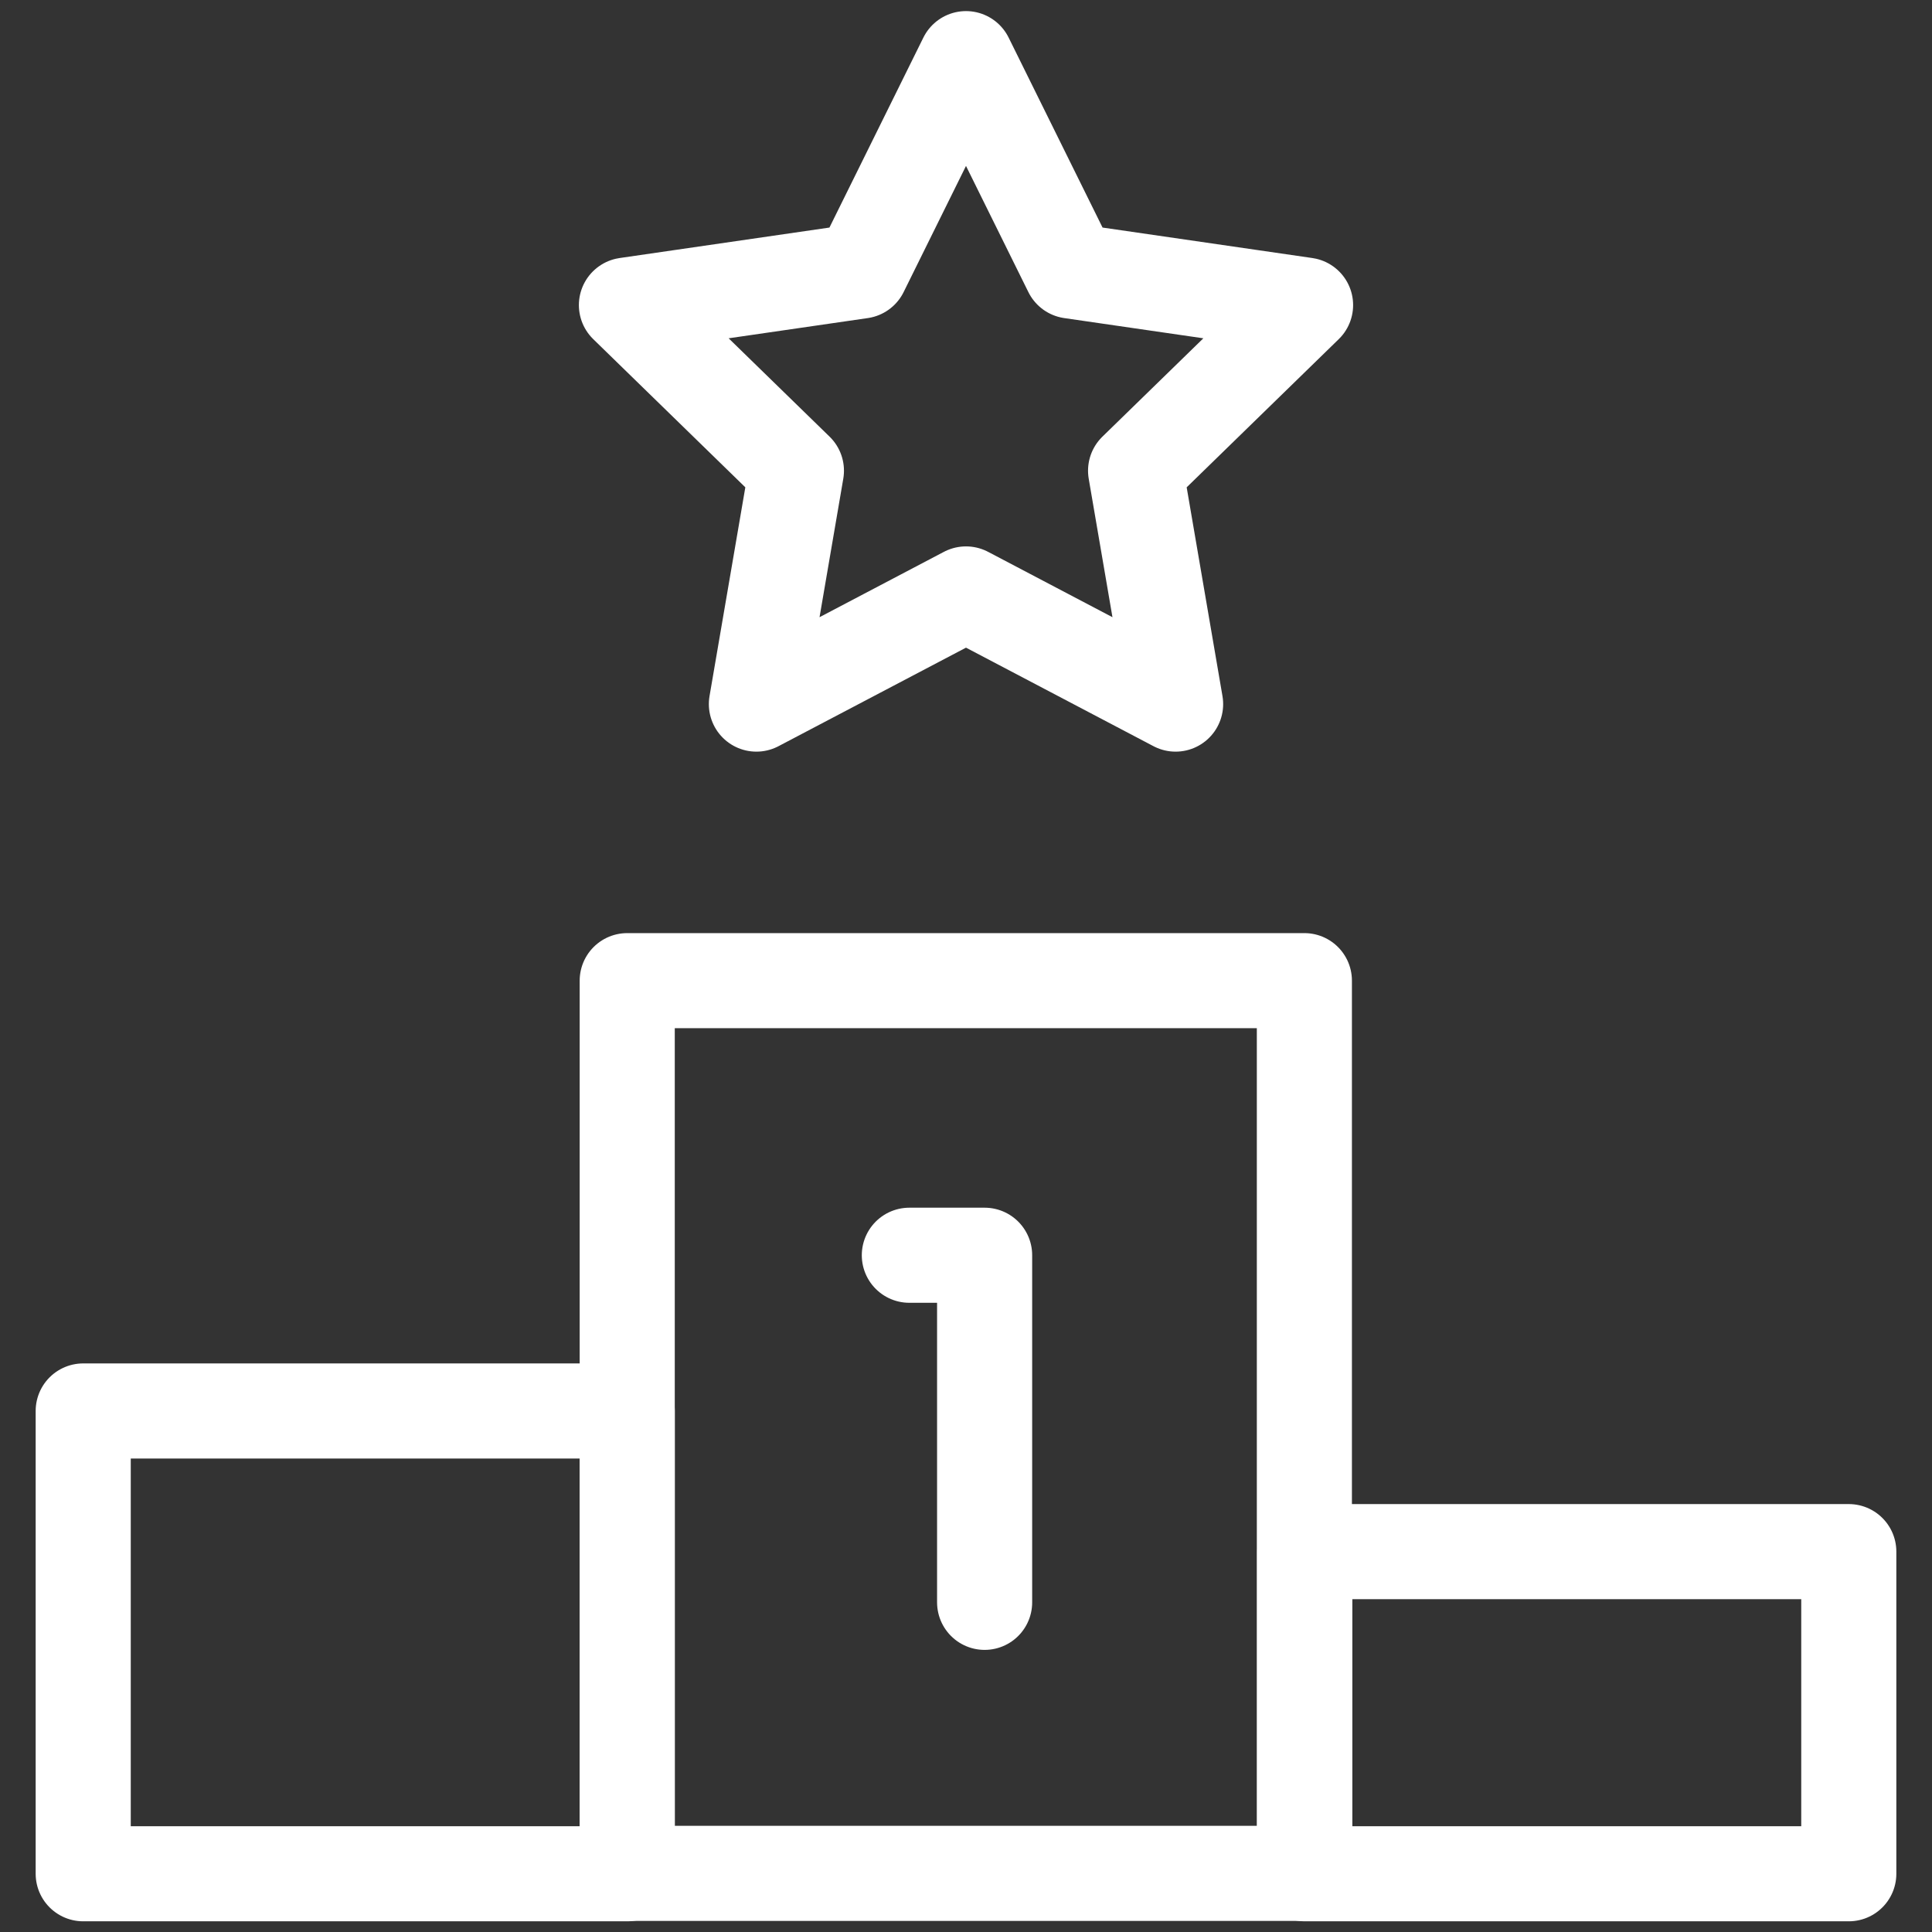
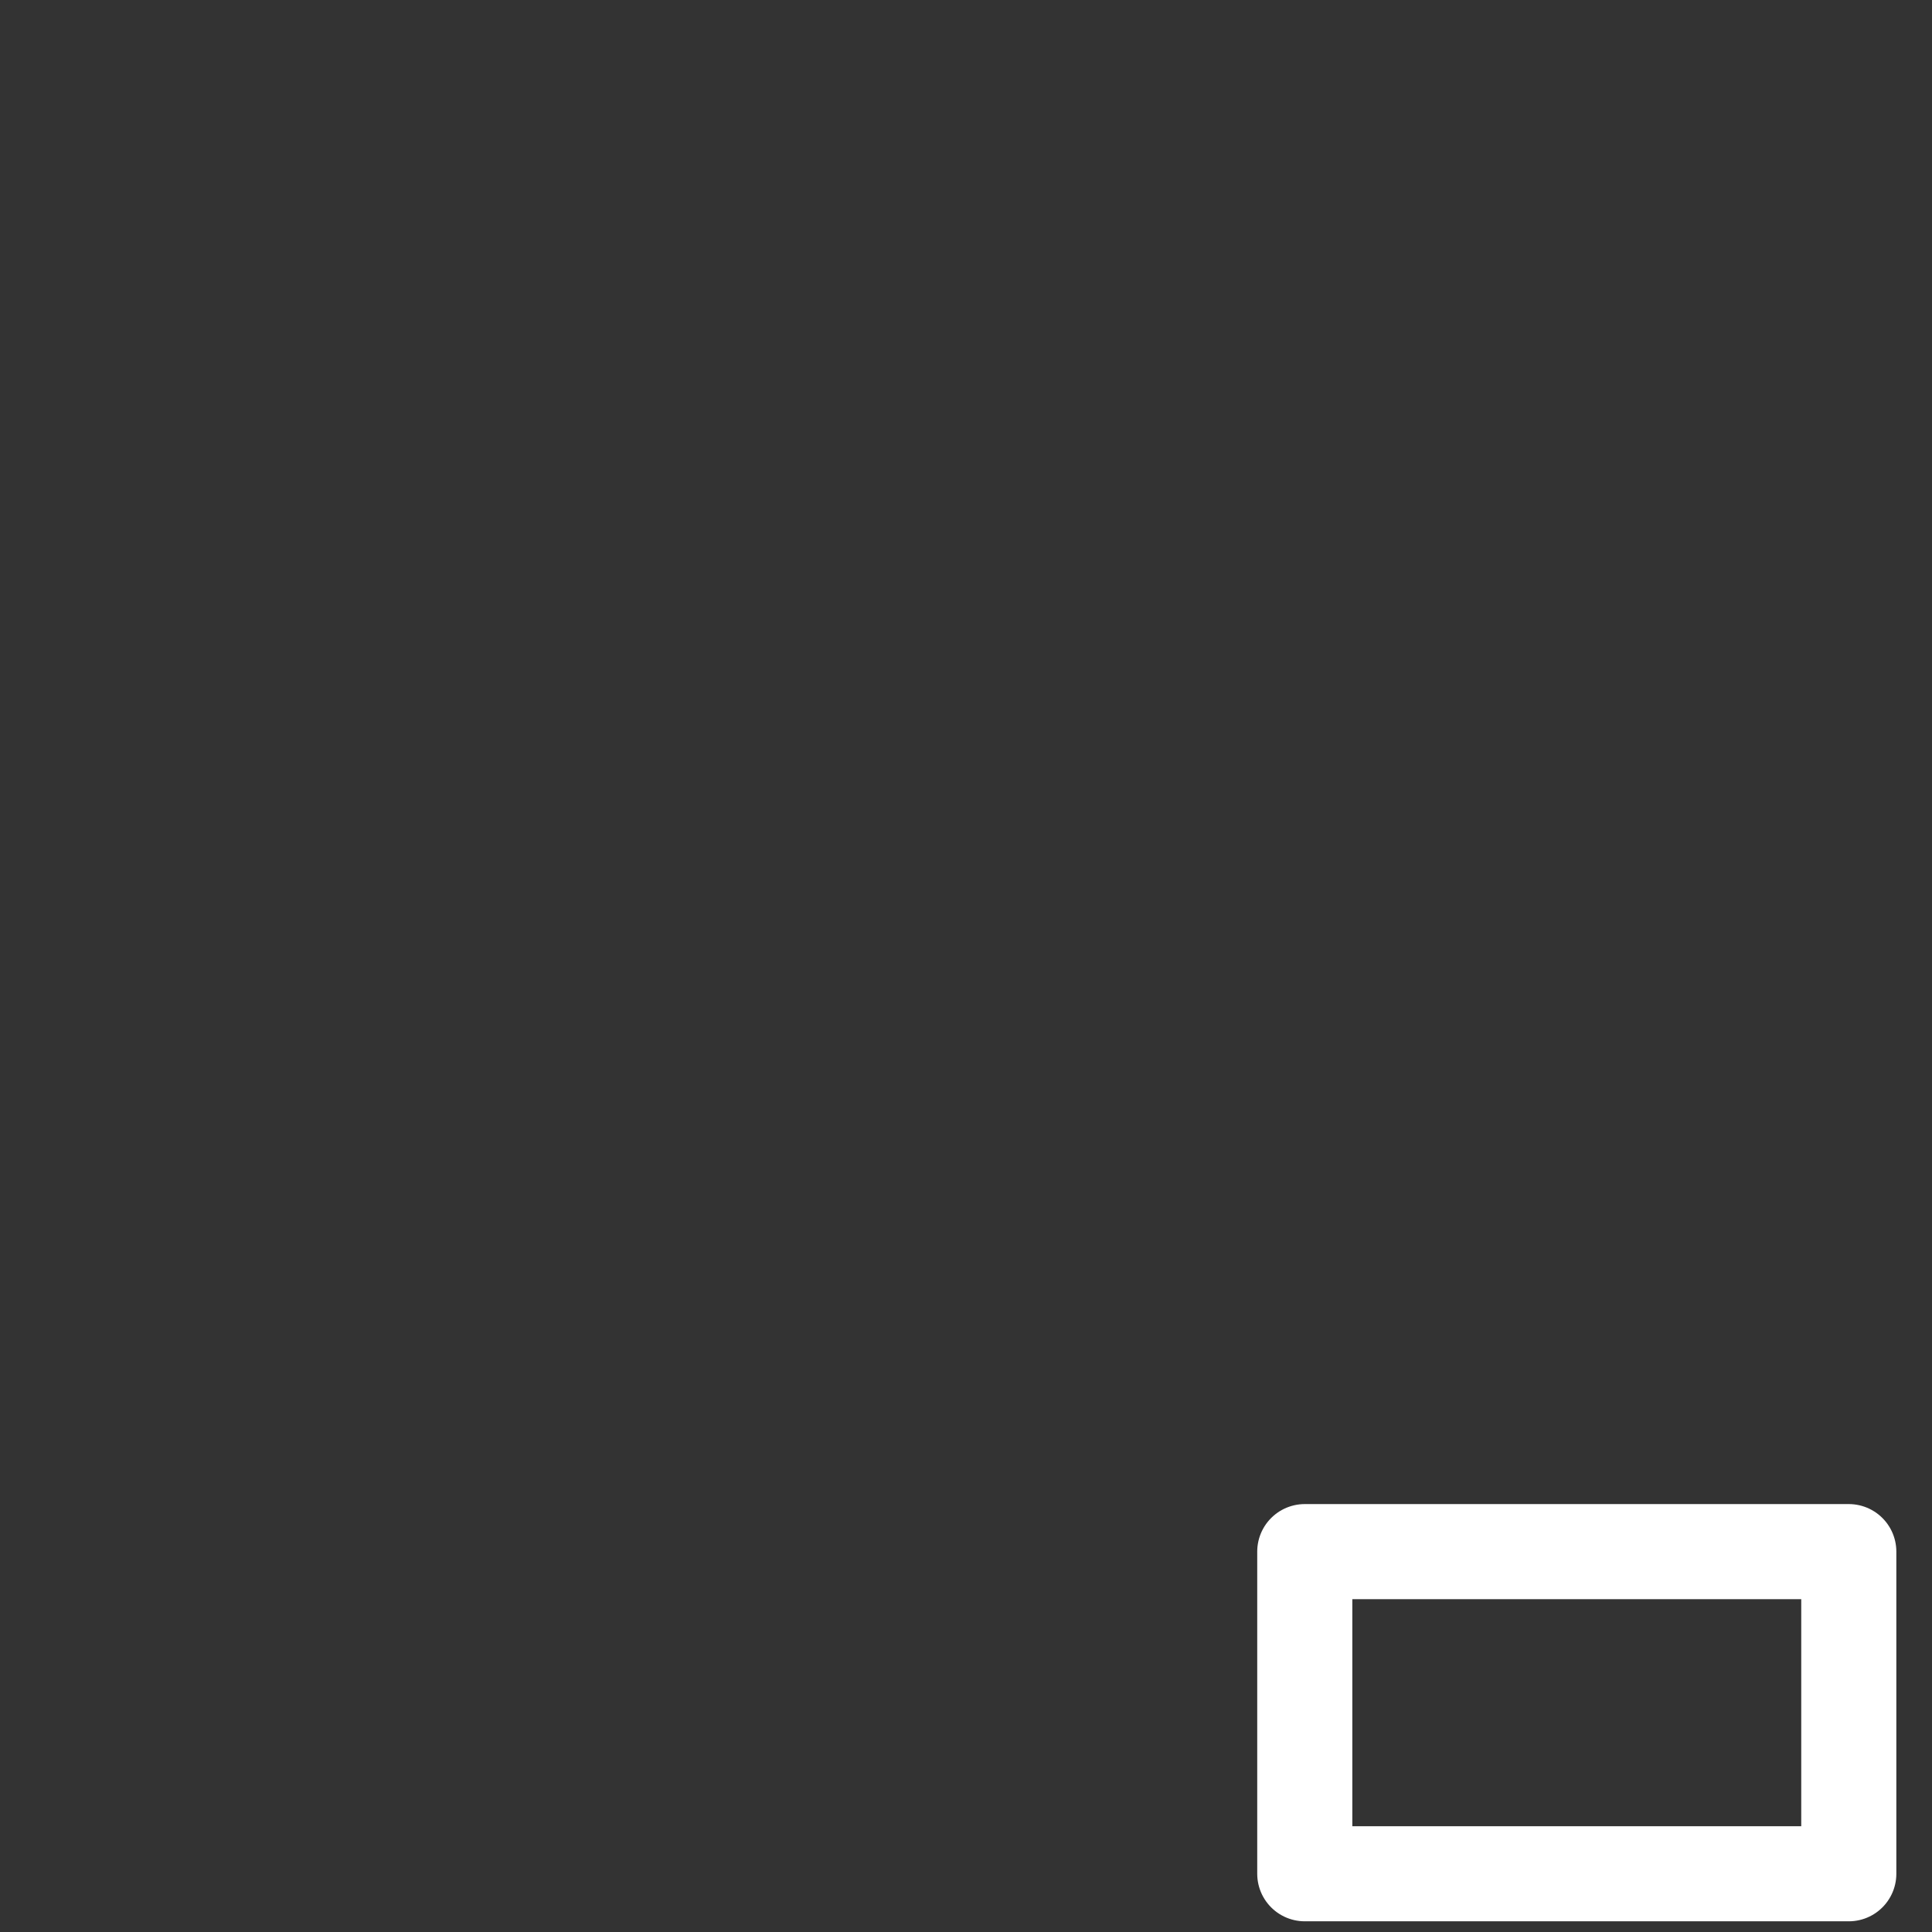
<svg xmlns="http://www.w3.org/2000/svg" id="Capa_1" x="0px" y="0px" viewBox="0 0 487.6 487.6" style="enable-background:new 0 0 487.6 487.6;" xml:space="preserve">
  <rect x="0" y="0" width="487.6" height="487.6" fill="#333333" stroke="none" />
  <style type="text/css"> .st0{fill:none;stroke:#FFFFFF;stroke-width:24;stroke-linecap:round;stroke-linejoin:round;stroke-miterlimit:10;} </style>
  <g>
-     <rect x="21" y="356.1" class="st0" width="137.3" height="116.8" />
    <rect x="329.3" y="391.6" class="st0" width="137.3" height="81.3" />
-     <rect x="158.3" y="247.5" class="st0" width="170.9" height="225.3" />
-     <polygon class="st0" points="243.8,14.8 270.3,68.4 329.5,77 286.6,118.8 296.7,177.7 243.8,149.9 190.9,177.7 201,118.8 158.1,77 217.3,68.4 " />
-     <polyline class="st0" points="248.5,404.4 248.5,316.8 229.5,316.8 " />
  </g>
</svg>